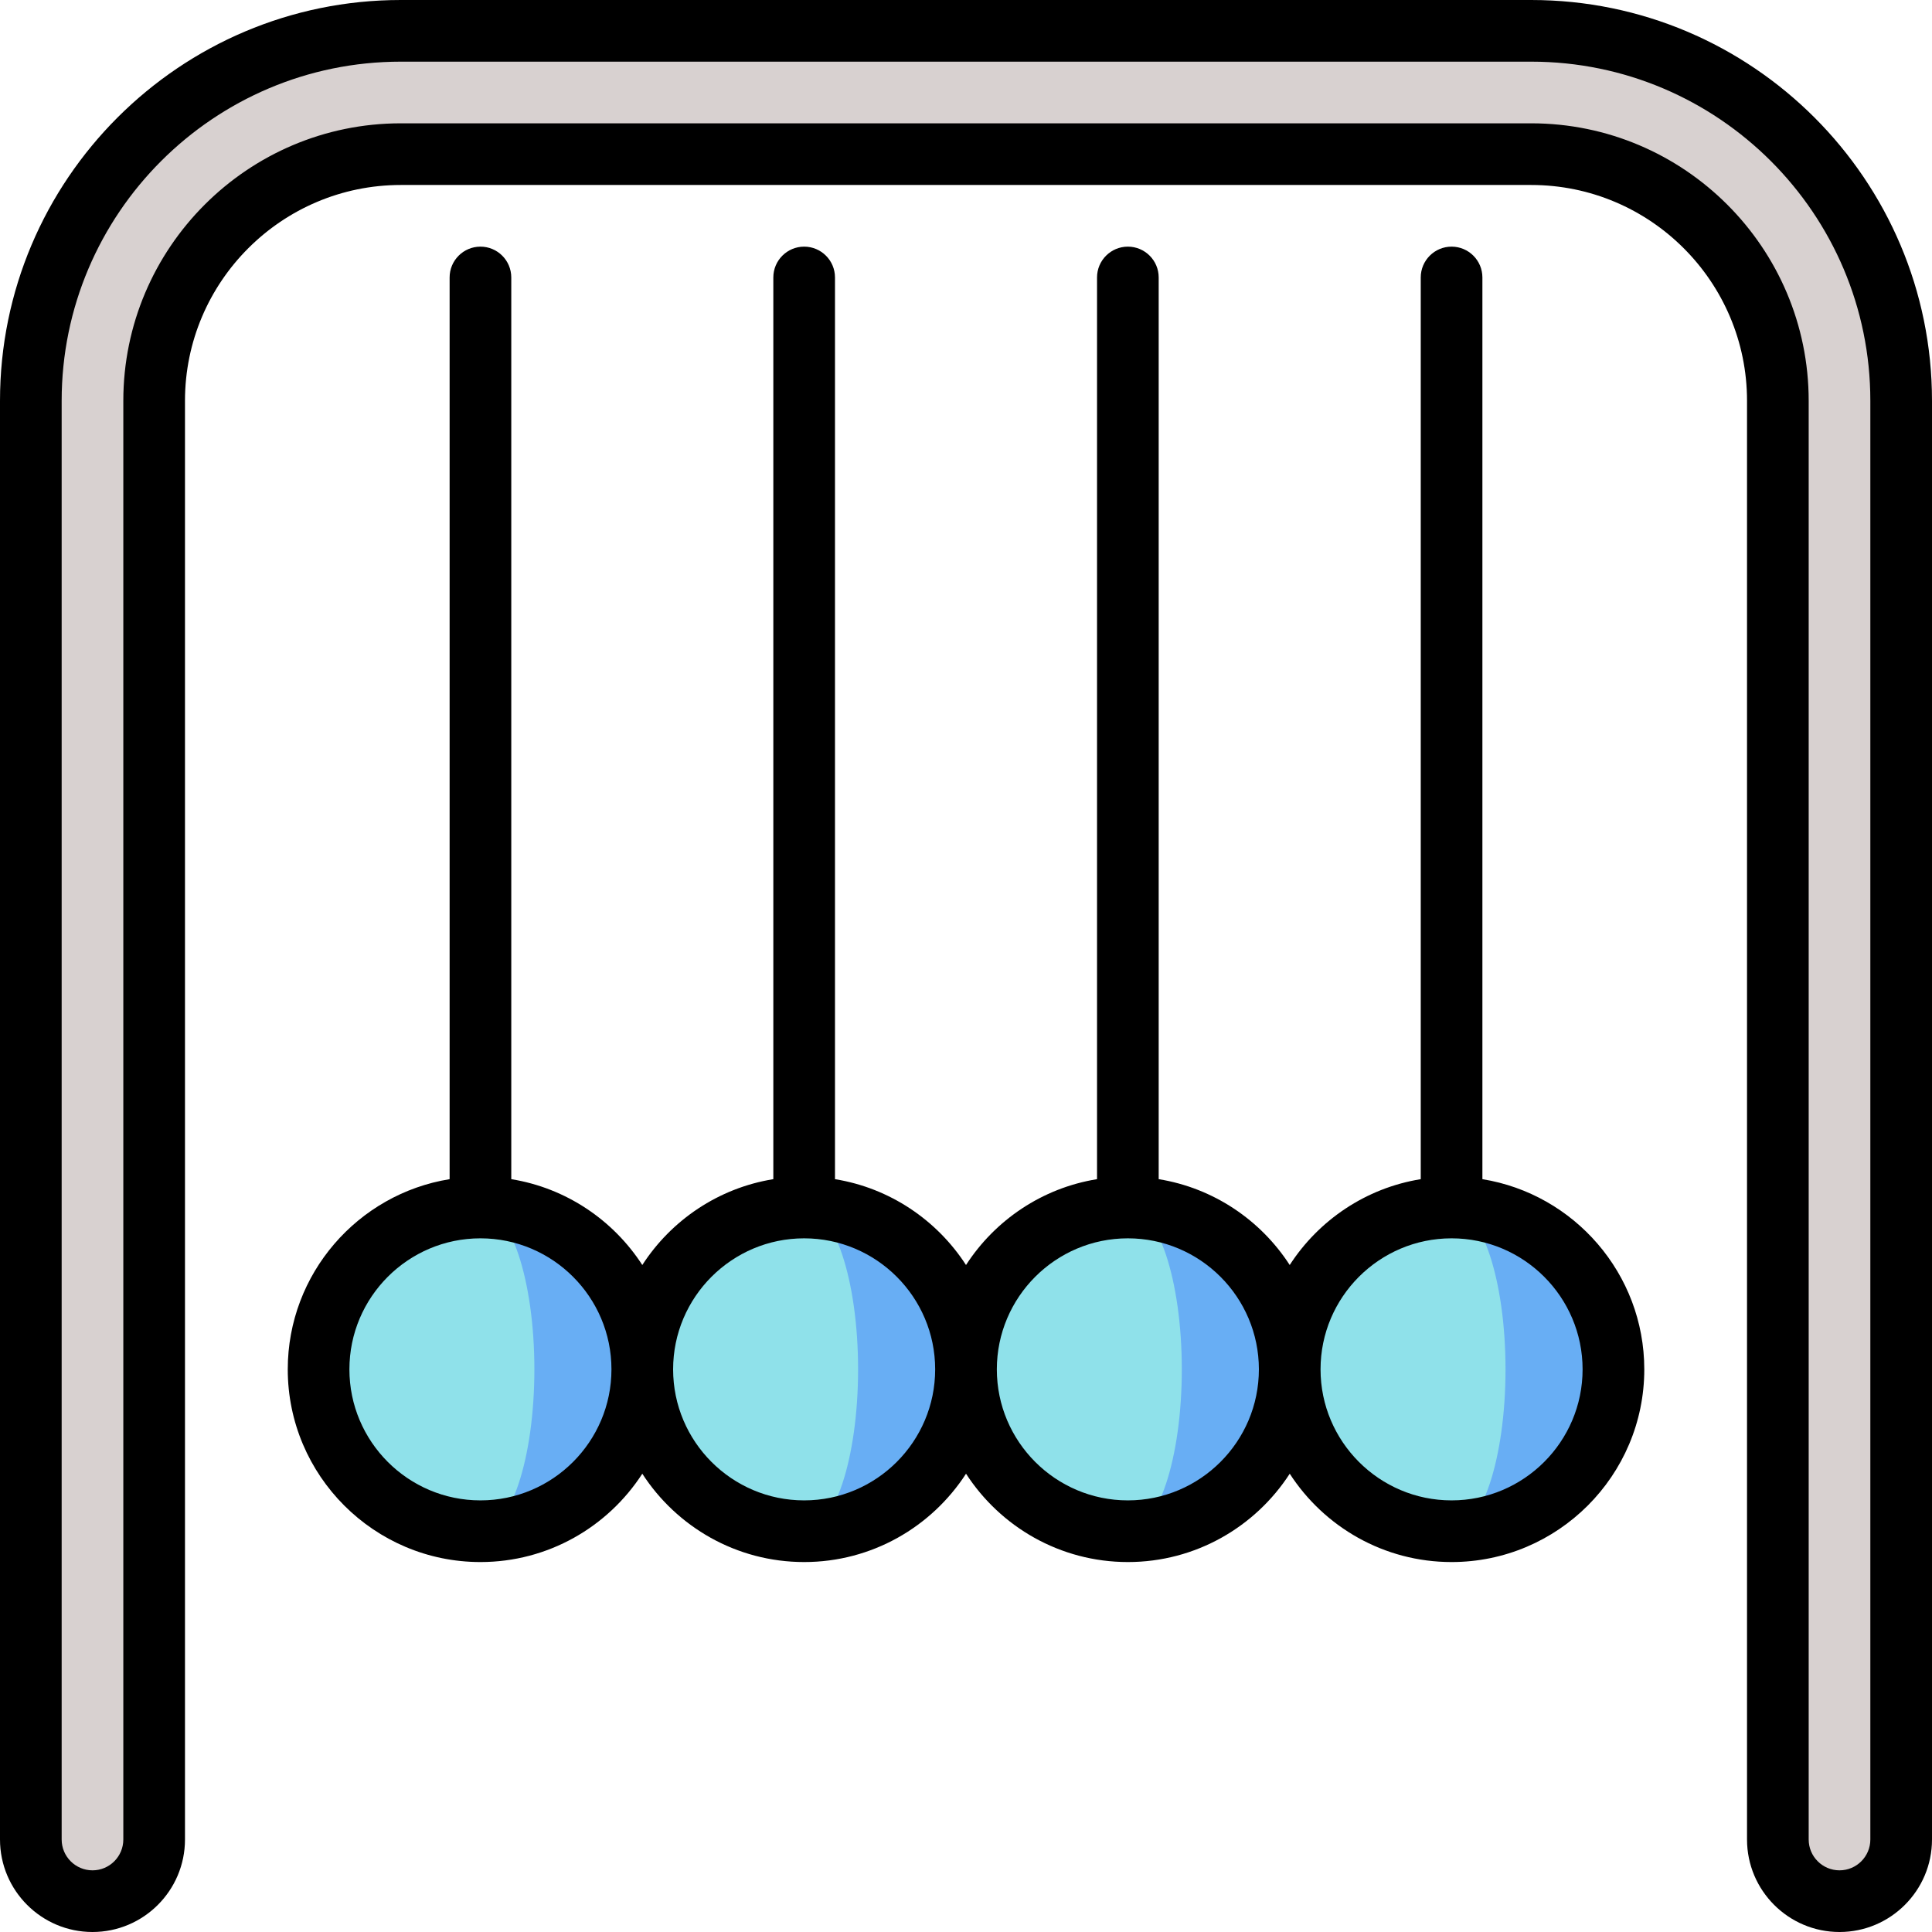
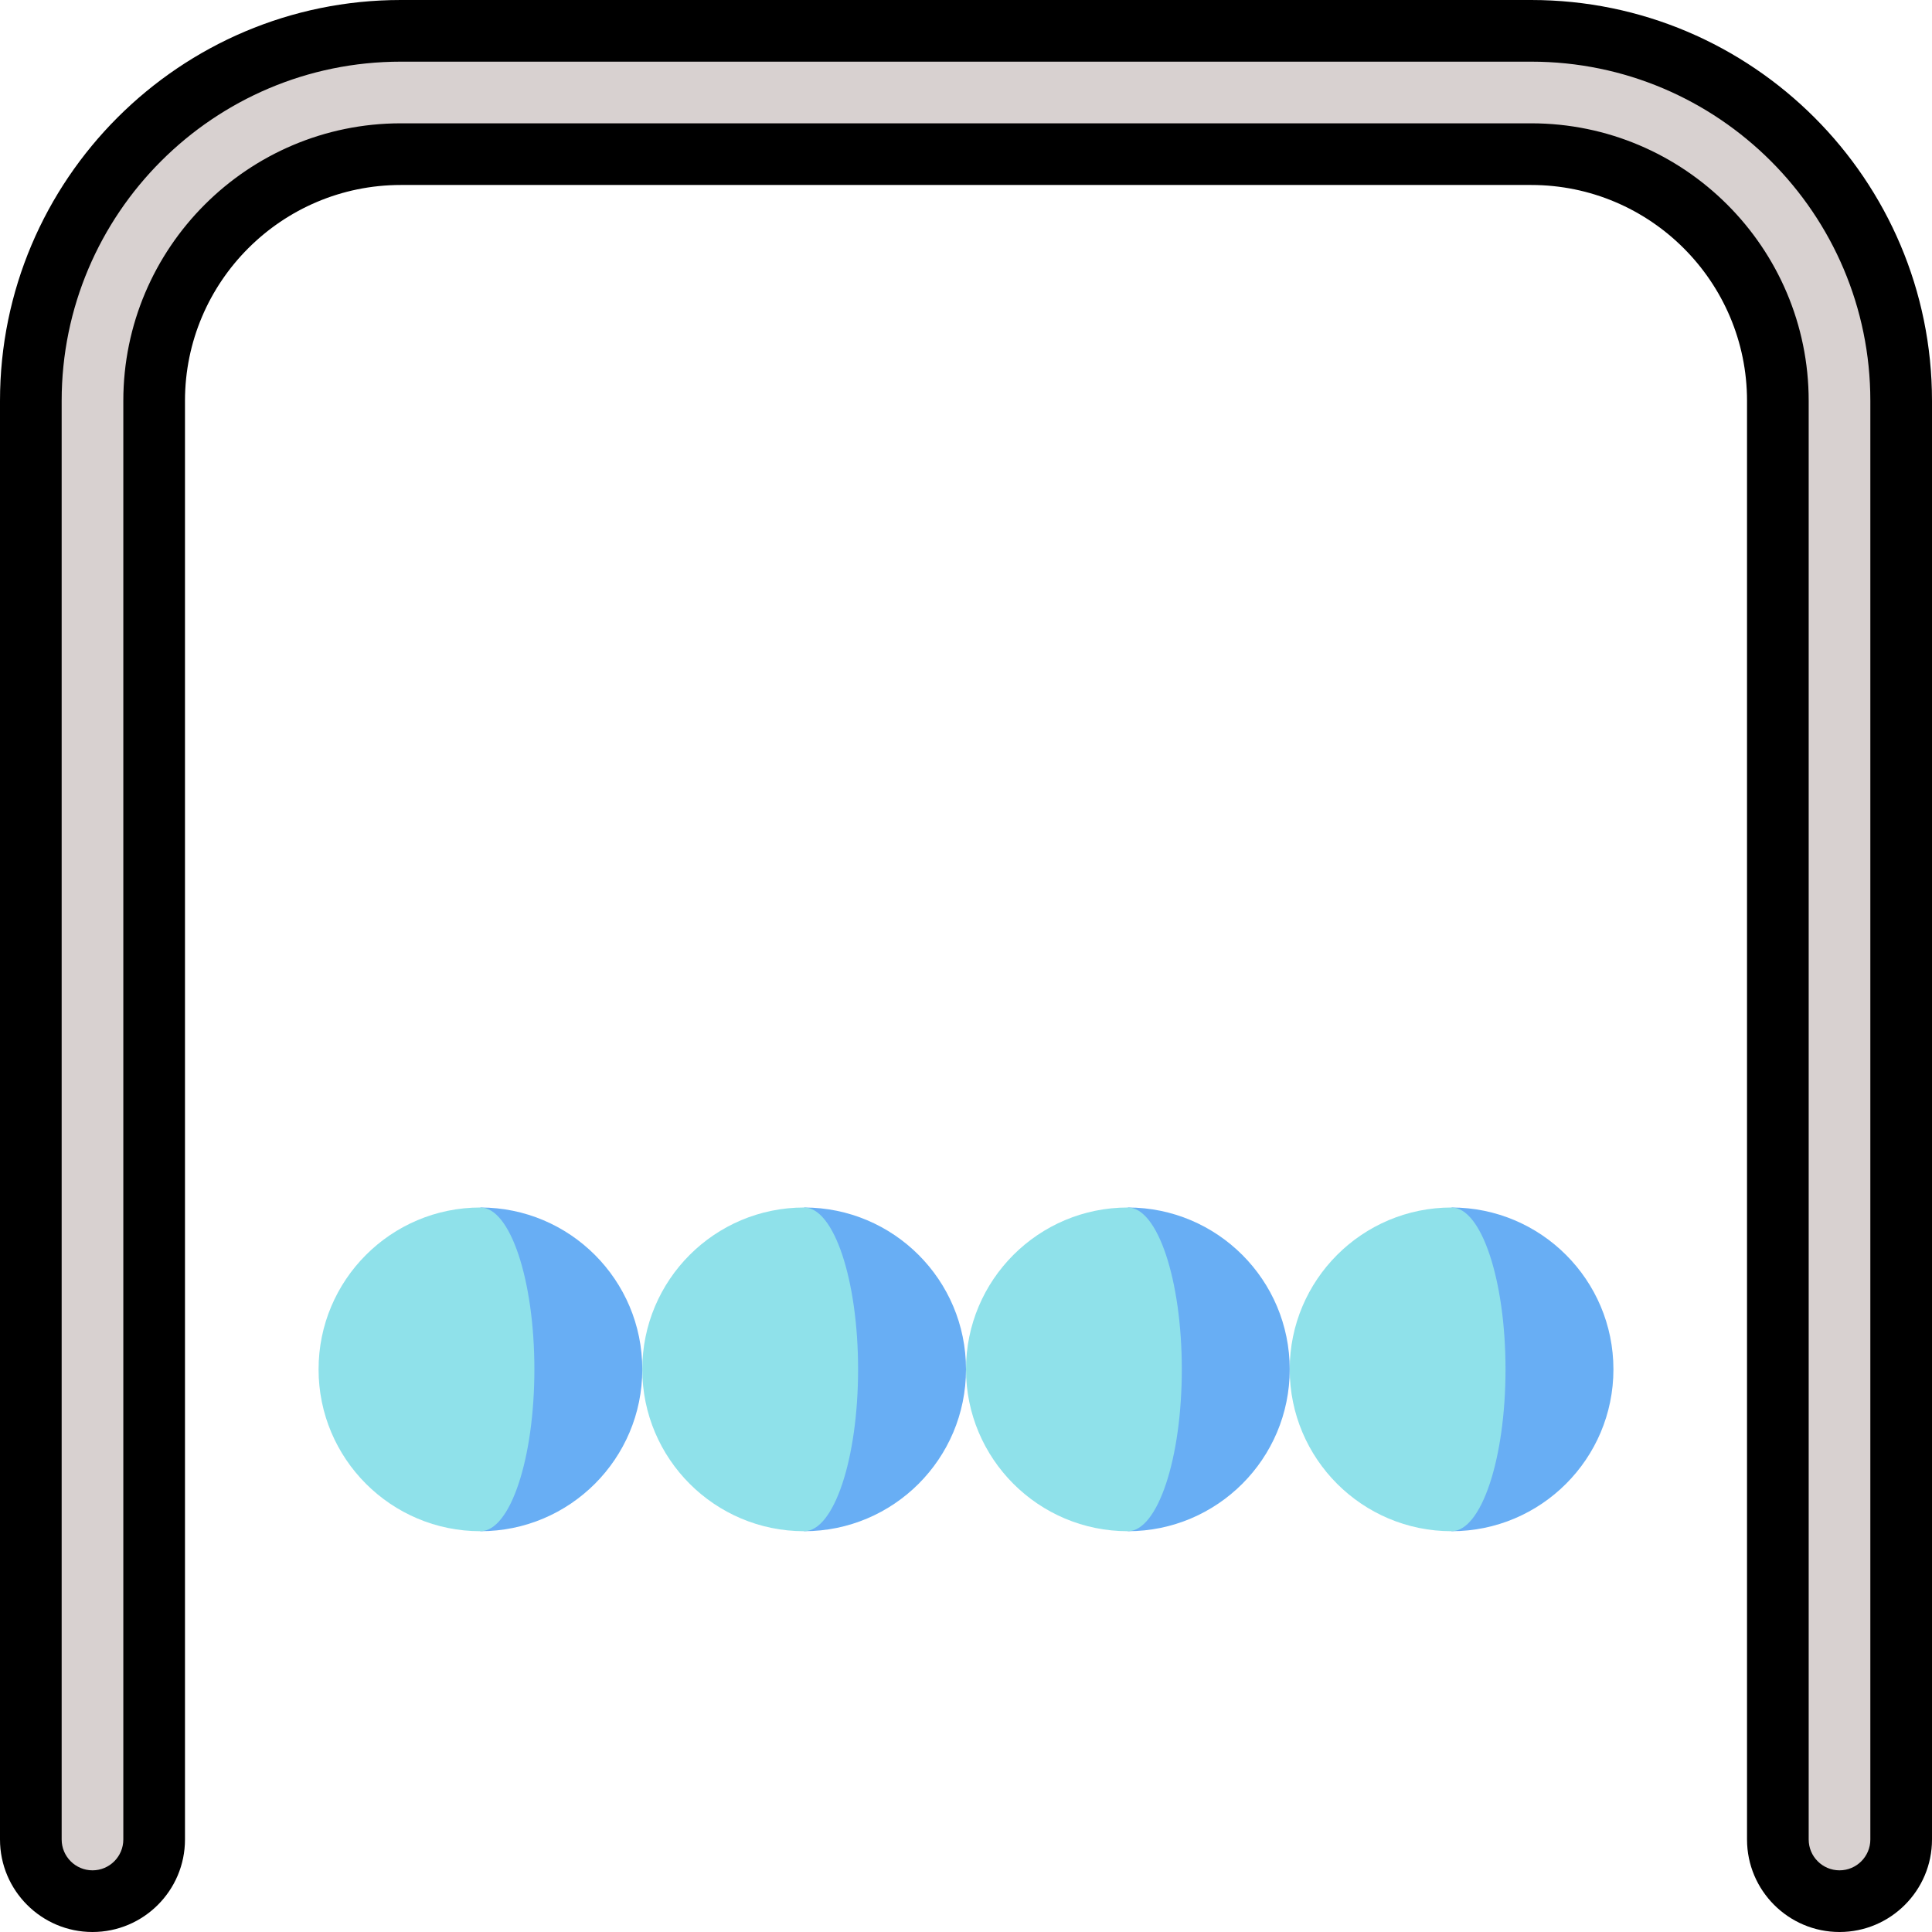
<svg xmlns="http://www.w3.org/2000/svg" height="800px" width="800px" version="1.1" id="Layer_1" viewBox="0 0 512 512" xml:space="preserve">
  <path style="fill:#D8D1D0;" d="M405.787,8.17H106.213C52.152,8.17,8.17,52.152,8.17,106.213v381.277  c0,9.024,7.316,16.34,16.34,16.34s16.34-7.316,16.34-16.34V106.213c0-35.949,29.413-65.362,65.362-65.362h299.574  c35.949,0,65.362,29.413,65.362,65.362v381.277c0,9.024,7.316,16.34,16.34,16.34s16.34-7.316,16.34-16.34V106.213  C503.83,52.152,459.848,8.17,405.787,8.17z" />
  <path style="fill:#68AEF4;" d="M127.319,320v85.787c23.691,0,42.894-19.202,42.894-42.894C170.213,339.202,151.011,320,127.319,320z  " />
  <path style="fill:#8FE1EA;" d="M127.319,320c7.892,0,14.298,19.202,14.298,42.894c0,23.691-6.405,42.894-14.298,42.894  c-23.691,0-42.894-19.202-42.894-42.894C84.426,339.202,103.628,320,127.319,320z" />
  <path style="fill:#68AEF4;" d="M213.106,320v85.787c23.691,0,42.894-19.202,42.894-42.894C256,339.202,236.798,320,213.106,320z" />
-   <path style="fill:#8FE1EA;" d="M213.106,320c7.892,0,14.298,19.202,14.298,42.894c0,23.691-6.405,42.894-14.298,42.894  c-23.691,0-42.894-19.202-42.894-42.894C170.213,339.202,189.415,320,213.106,320z" />
+   <path style="fill:#8FE1EA;" d="M213.106,320c7.892,0,14.298,19.202,14.298,42.894c0,23.691-6.405,42.894-14.298,42.894  c-23.691,0-42.894-19.202-42.894-42.894C170.213,339.202,189.415,320,213.106,320" />
  <path style="fill:#68AEF4;" d="M298.894,320v85.787c23.691,0,42.894-19.202,42.894-42.894C341.787,339.202,322.585,320,298.894,320z  " />
  <path style="fill:#8FE1EA;" d="M298.894,320c7.892,0,14.298,19.202,14.298,42.894c0,23.691-6.405,42.894-14.298,42.894  c-23.691,0-42.894-19.202-42.894-42.894C256,339.202,275.202,320,298.894,320z" />
  <path style="fill:#68AEF4;" d="M384.681,320v85.787c23.691,0,42.894-19.202,42.894-42.894C427.574,339.202,408.372,320,384.681,320z  " />
  <path style="fill:#8FE1EA;" d="M384.681,320c7.892,0,14.298,19.202,14.298,42.894c0,23.691-6.405,42.894-14.298,42.894  c-23.691,0-42.894-19.202-42.894-42.894C341.787,339.202,360.989,320,384.681,320z" />
  <path d="M405.787,0H106.213C47.646,0,0,47.646,0,106.213v381.277C0,501.005,10.995,512,24.511,512s24.511-10.995,24.511-24.511  V106.213c0-31.536,25.656-57.191,57.191-57.191h299.574c31.536,0,57.191,25.656,57.191,57.191v381.277  c0,13.516,10.995,24.511,24.511,24.511S512,501.005,512,487.489V106.213C512,47.646,464.353,0,405.787,0z M495.66,487.489  c0,4.506-3.665,8.17-8.17,8.17s-8.17-3.665-8.17-8.17V106.213c0-40.546-32.986-73.532-73.532-73.532H106.213  c-40.546,0-73.532,32.986-73.532,73.532v381.277c0,4.506-3.665,8.17-8.17,8.17s-8.17-3.665-8.17-8.17V106.213  c0-49.556,40.316-89.872,89.872-89.872h299.574c49.556,0,89.872,40.316,89.872,89.872V487.489z" />
-   <path d="M392.851,312.491V73.532c0-4.512-3.658-8.17-8.17-8.17c-4.512,0-8.17,3.658-8.17,8.17v238.959  c-14.536,2.349-27.029,10.854-34.723,22.748c-7.694-11.894-20.187-20.399-34.723-22.748V73.532c0-4.512-3.658-8.17-8.17-8.17  c-4.512,0-8.17,3.658-8.17,8.17v238.959c-14.536,2.349-27.029,10.854-34.723,22.748c-7.694-11.894-20.187-20.399-34.723-22.748  V73.532c0-4.512-3.658-8.17-8.17-8.17c-4.512,0-8.17,3.658-8.17,8.17v238.959c-14.536,2.349-27.029,10.854-34.723,22.748  c-7.694-11.894-20.187-20.399-34.723-22.748V73.532c0-4.512-3.658-8.17-8.17-8.17c-4.512,0-8.17,3.658-8.17,8.17v238.959  c-24.286,3.924-42.894,25.027-42.894,50.403c0,28.157,22.907,51.064,51.064,51.064c17.97,0,33.79-9.339,42.894-23.41  c9.104,14.071,24.924,23.41,42.894,23.41s33.79-9.339,42.894-23.41c9.104,14.071,24.924,23.41,42.894,23.41  c17.97,0,33.79-9.339,42.894-23.41c9.104,14.071,24.923,23.41,42.894,23.41c28.157,0,51.064-22.907,51.064-51.064  C435.745,337.518,417.137,316.415,392.851,312.491z M127.319,397.617c-19.147,0-34.723-15.577-34.723-34.723  s15.577-34.723,34.723-34.723s34.723,15.577,34.723,34.723S146.466,397.617,127.319,397.617z M213.106,397.617  c-19.147,0-34.723-15.577-34.723-34.723s15.577-34.723,34.723-34.723s34.723,15.577,34.723,34.723S232.253,397.617,213.106,397.617z   M298.894,397.617c-19.147,0-34.723-15.577-34.723-34.723s15.577-34.723,34.723-34.723s34.723,15.577,34.723,34.723  S318.04,397.617,298.894,397.617z M384.681,397.617c-19.147,0-34.723-15.577-34.723-34.723s15.577-34.723,34.723-34.723  s34.723,15.577,34.723,34.723S403.827,397.617,384.681,397.617z" />
</svg>